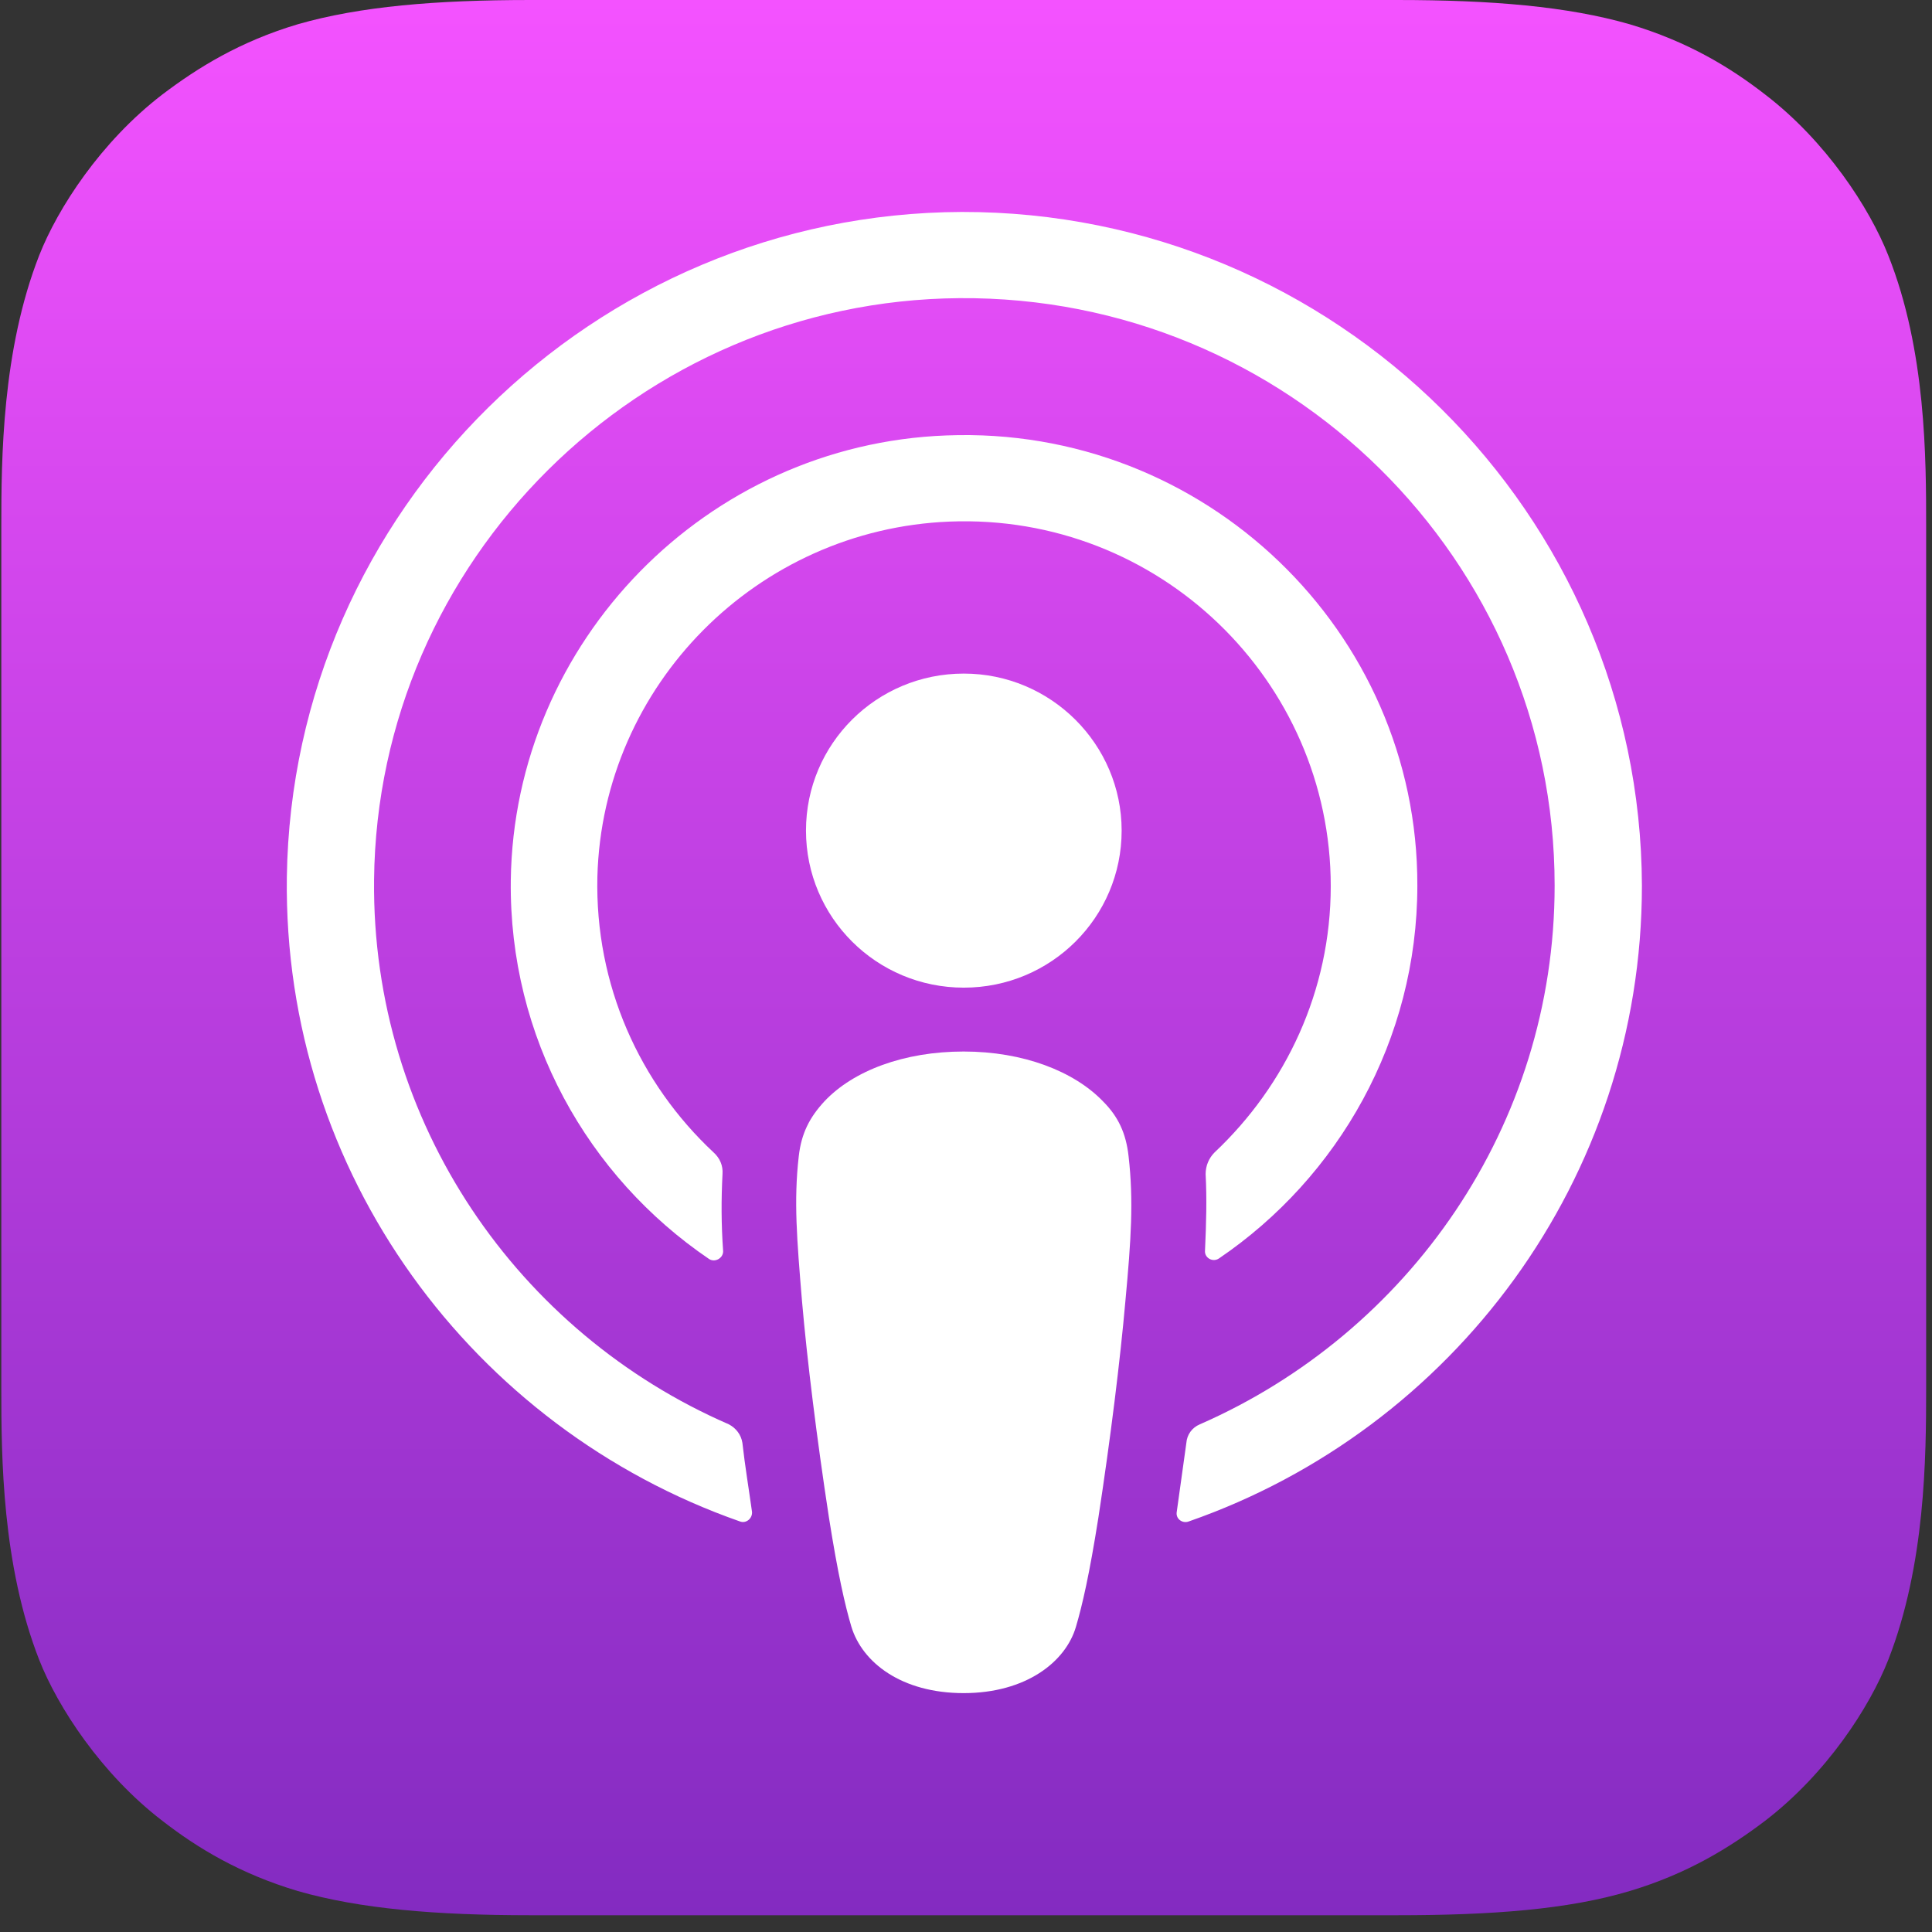
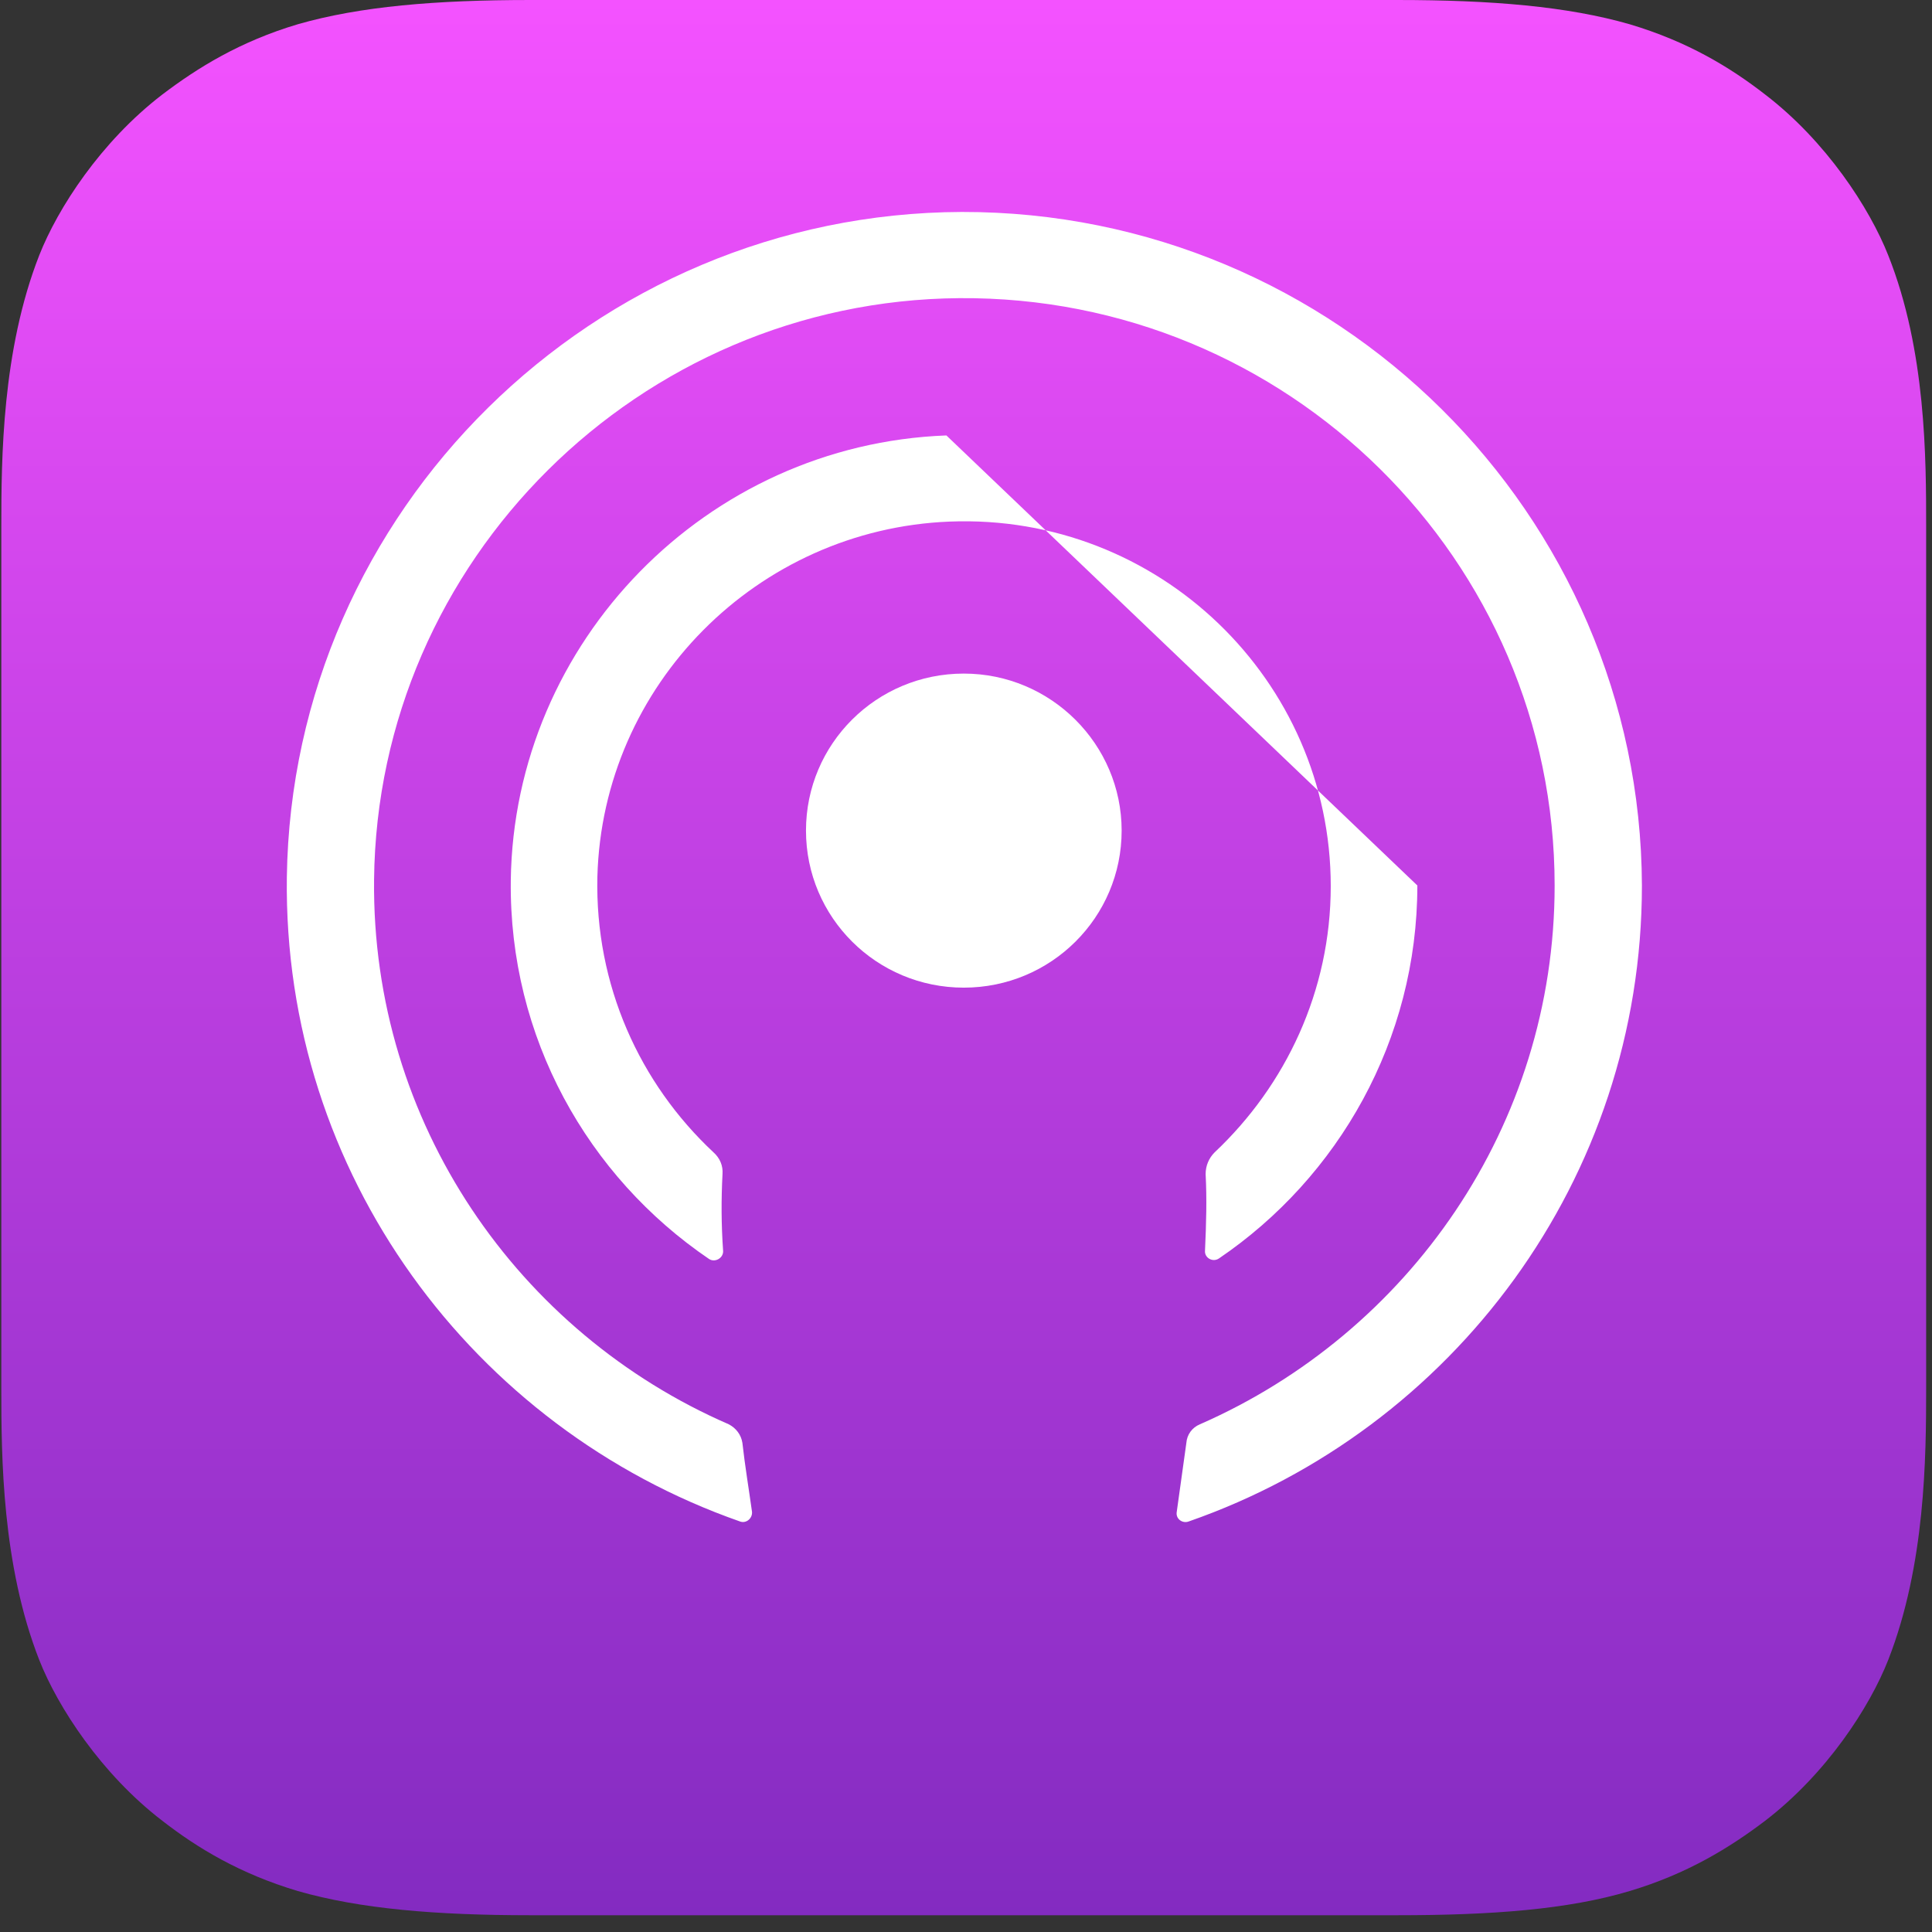
<svg xmlns="http://www.w3.org/2000/svg" width="34" height="34" viewBox="0 0 34 34" fill="none">
  <rect x="0" y="0" width="34" height="34" fill="#333333" stroke="none" />
  <path fill-rule="evenodd" clip-rule="evenodd" d="M33.23 29.211C32.903 30.043 32.147 31.211 31.063 32.043C30.442 32.514 29.696 32.975 28.68 33.279C27.596 33.604 26.253 33.705 24.582 33.705H9.339C7.668 33.705 6.335 33.593 5.24 33.279C4.224 32.975 3.479 32.526 2.857 32.043C1.785 31.222 1.017 30.043 0.69 29.211C0.035 27.537 0.023 25.639 0.023 24.436V9.269C0.023 8.067 0.035 6.168 0.69 4.494C1.017 3.663 1.774 2.494 2.857 1.663C3.479 1.191 4.224 0.73 5.24 0.427C6.335 0.112 7.668 0 9.339 0H24.582C26.253 0 27.585 0.112 28.68 0.427C29.696 0.73 30.442 1.18 31.063 1.663C32.135 2.483 32.903 3.663 33.23 4.494C33.897 6.168 33.897 8.078 33.897 9.269V24.436C33.897 25.639 33.885 27.537 33.23 29.211Z" fill="url(#paint0_linear_1_305)" />
-   <path d="M19.861 20.347C19.816 19.943 19.68 19.651 19.41 19.381C18.901 18.853 18.009 18.505 16.959 18.505C15.909 18.505 15.017 18.842 14.509 19.381C14.249 19.662 14.103 19.943 14.057 20.347C13.967 21.134 14.024 21.808 14.114 22.898C14.204 23.931 14.374 25.313 14.588 26.706C14.746 27.706 14.87 28.246 14.983 28.628C15.175 29.257 15.864 29.796 16.959 29.796C18.055 29.796 18.755 29.246 18.935 28.628C19.048 28.246 19.172 27.706 19.33 26.706C19.545 25.302 19.714 23.931 19.805 22.898C19.906 21.808 19.951 21.134 19.861 20.347Z" fill="white" />
  <path d="M19.739 14.617C19.739 16.145 18.497 17.381 16.961 17.381C15.426 17.381 14.184 16.145 14.184 14.617C14.184 13.089 15.426 11.854 16.961 11.854C18.497 11.854 19.739 13.101 19.739 14.617Z" fill="white" />
  <path d="M16.926 3.73C10.445 3.753 5.138 8.989 5.048 15.438C4.98 20.662 8.334 25.133 13.019 26.774C13.132 26.819 13.245 26.718 13.234 26.605C13.178 26.201 13.11 25.796 13.065 25.392C13.042 25.246 12.952 25.133 12.827 25.066C9.124 23.459 6.538 19.763 6.583 15.482C6.64 9.865 11.247 5.292 16.881 5.247C22.651 5.202 27.359 9.854 27.359 15.584C27.359 19.819 24.785 23.459 21.115 25.066C20.98 25.122 20.889 25.246 20.878 25.392C20.822 25.796 20.765 26.201 20.709 26.605C20.686 26.729 20.81 26.819 20.923 26.774C25.564 25.156 28.895 20.752 28.895 15.584C28.872 9.045 23.509 3.719 16.926 3.73Z" fill="white" />
-   <path d="M16.655 7.663C12.433 7.82 9.045 11.292 8.989 15.493C8.955 18.257 10.344 20.707 12.478 22.156C12.579 22.223 12.726 22.145 12.726 22.021C12.692 21.538 12.692 21.111 12.715 20.662C12.726 20.516 12.67 20.381 12.557 20.28C11.258 19.066 10.468 17.336 10.513 15.426C10.604 12.056 13.325 9.314 16.712 9.179C20.393 9.033 23.419 11.977 23.419 15.595C23.419 17.437 22.628 19.1 21.375 20.28C21.274 20.381 21.217 20.516 21.217 20.662C21.24 21.1 21.228 21.527 21.206 22.01C21.195 22.134 21.341 22.223 21.454 22.145C23.554 20.718 24.943 18.302 24.943 15.583C24.954 11.112 21.195 7.483 16.655 7.663Z" fill="white" />
+   <path d="M16.655 7.663C12.433 7.82 9.045 11.292 8.989 15.493C8.955 18.257 10.344 20.707 12.478 22.156C12.579 22.223 12.726 22.145 12.726 22.021C12.692 21.538 12.692 21.111 12.715 20.662C12.726 20.516 12.67 20.381 12.557 20.28C11.258 19.066 10.468 17.336 10.513 15.426C10.604 12.056 13.325 9.314 16.712 9.179C20.393 9.033 23.419 11.977 23.419 15.595C23.419 17.437 22.628 19.1 21.375 20.28C21.274 20.381 21.217 20.516 21.217 20.662C21.24 21.1 21.228 21.527 21.206 22.01C21.195 22.134 21.341 22.223 21.454 22.145C23.554 20.718 24.943 18.302 24.943 15.583Z" fill="white" />
  <defs>
    <linearGradient id="paint0_linear_1_305" x1="16.96" y1="0" x2="16.96" y2="33.705" gradientUnits="userSpaceOnUse">
      <stop stop-color="#F452FF" />
      <stop offset="1" stop-color="#832BC1" />
    </linearGradient>
  </defs>
</svg>